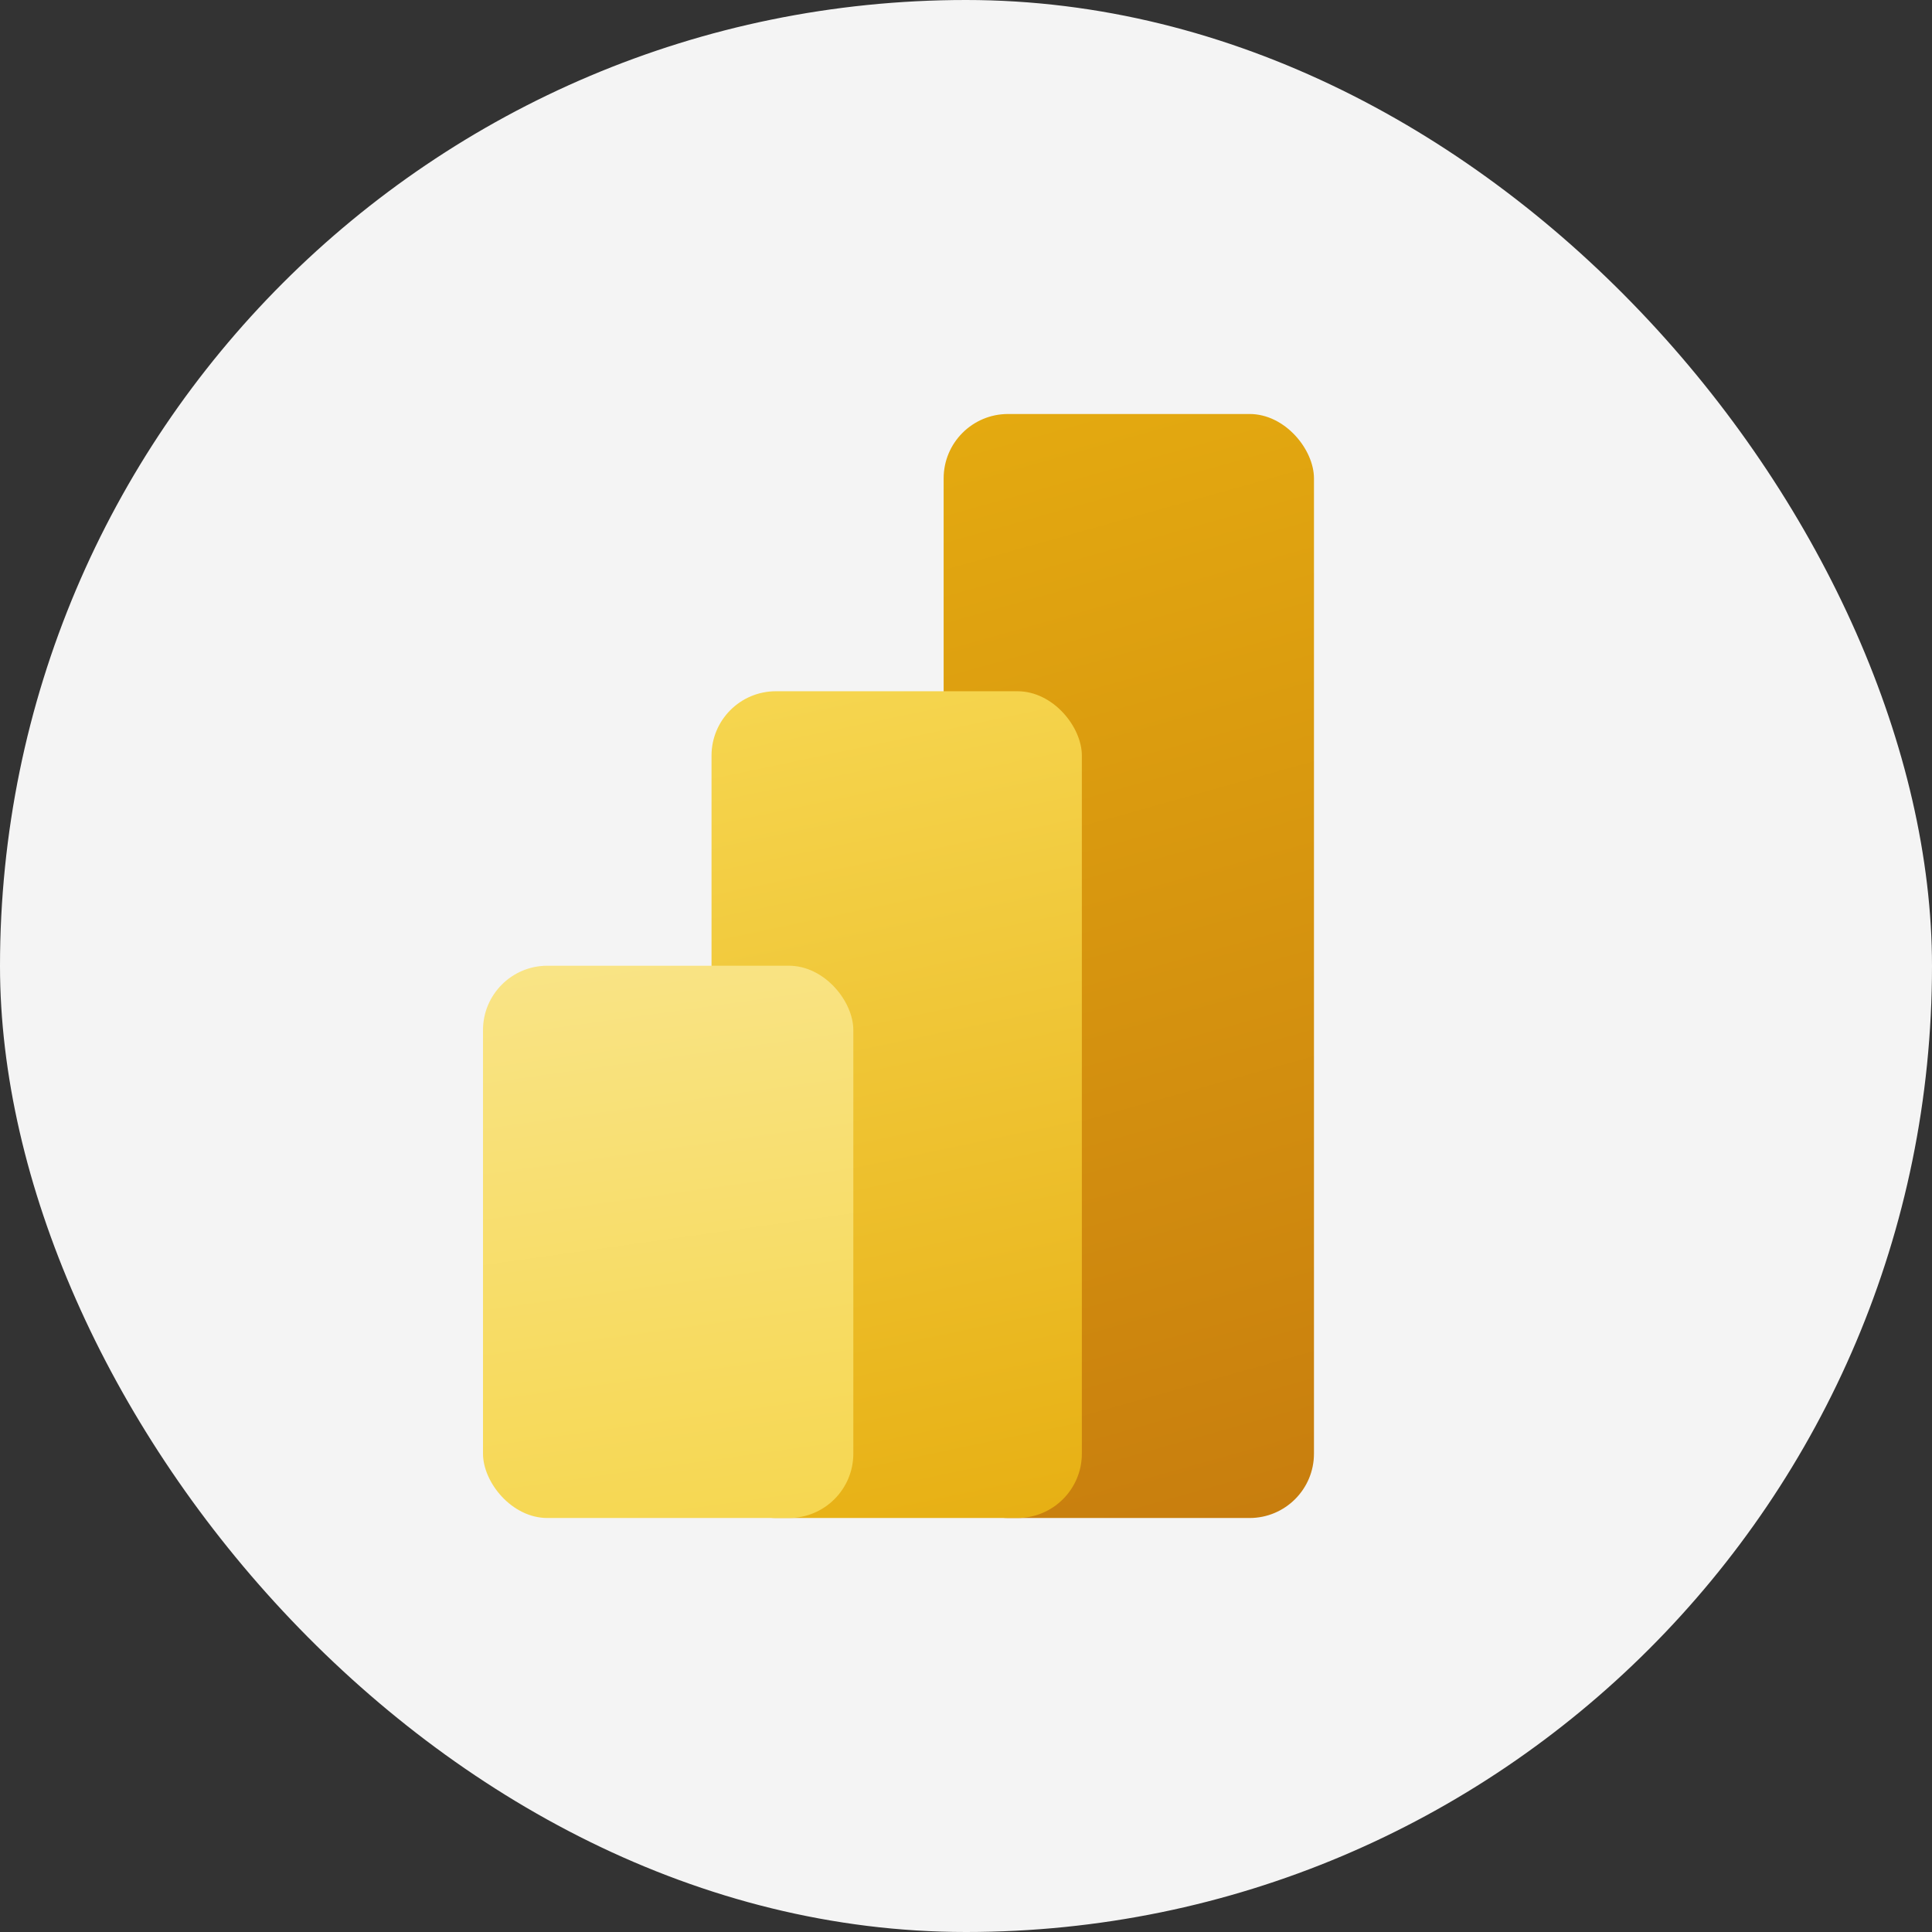
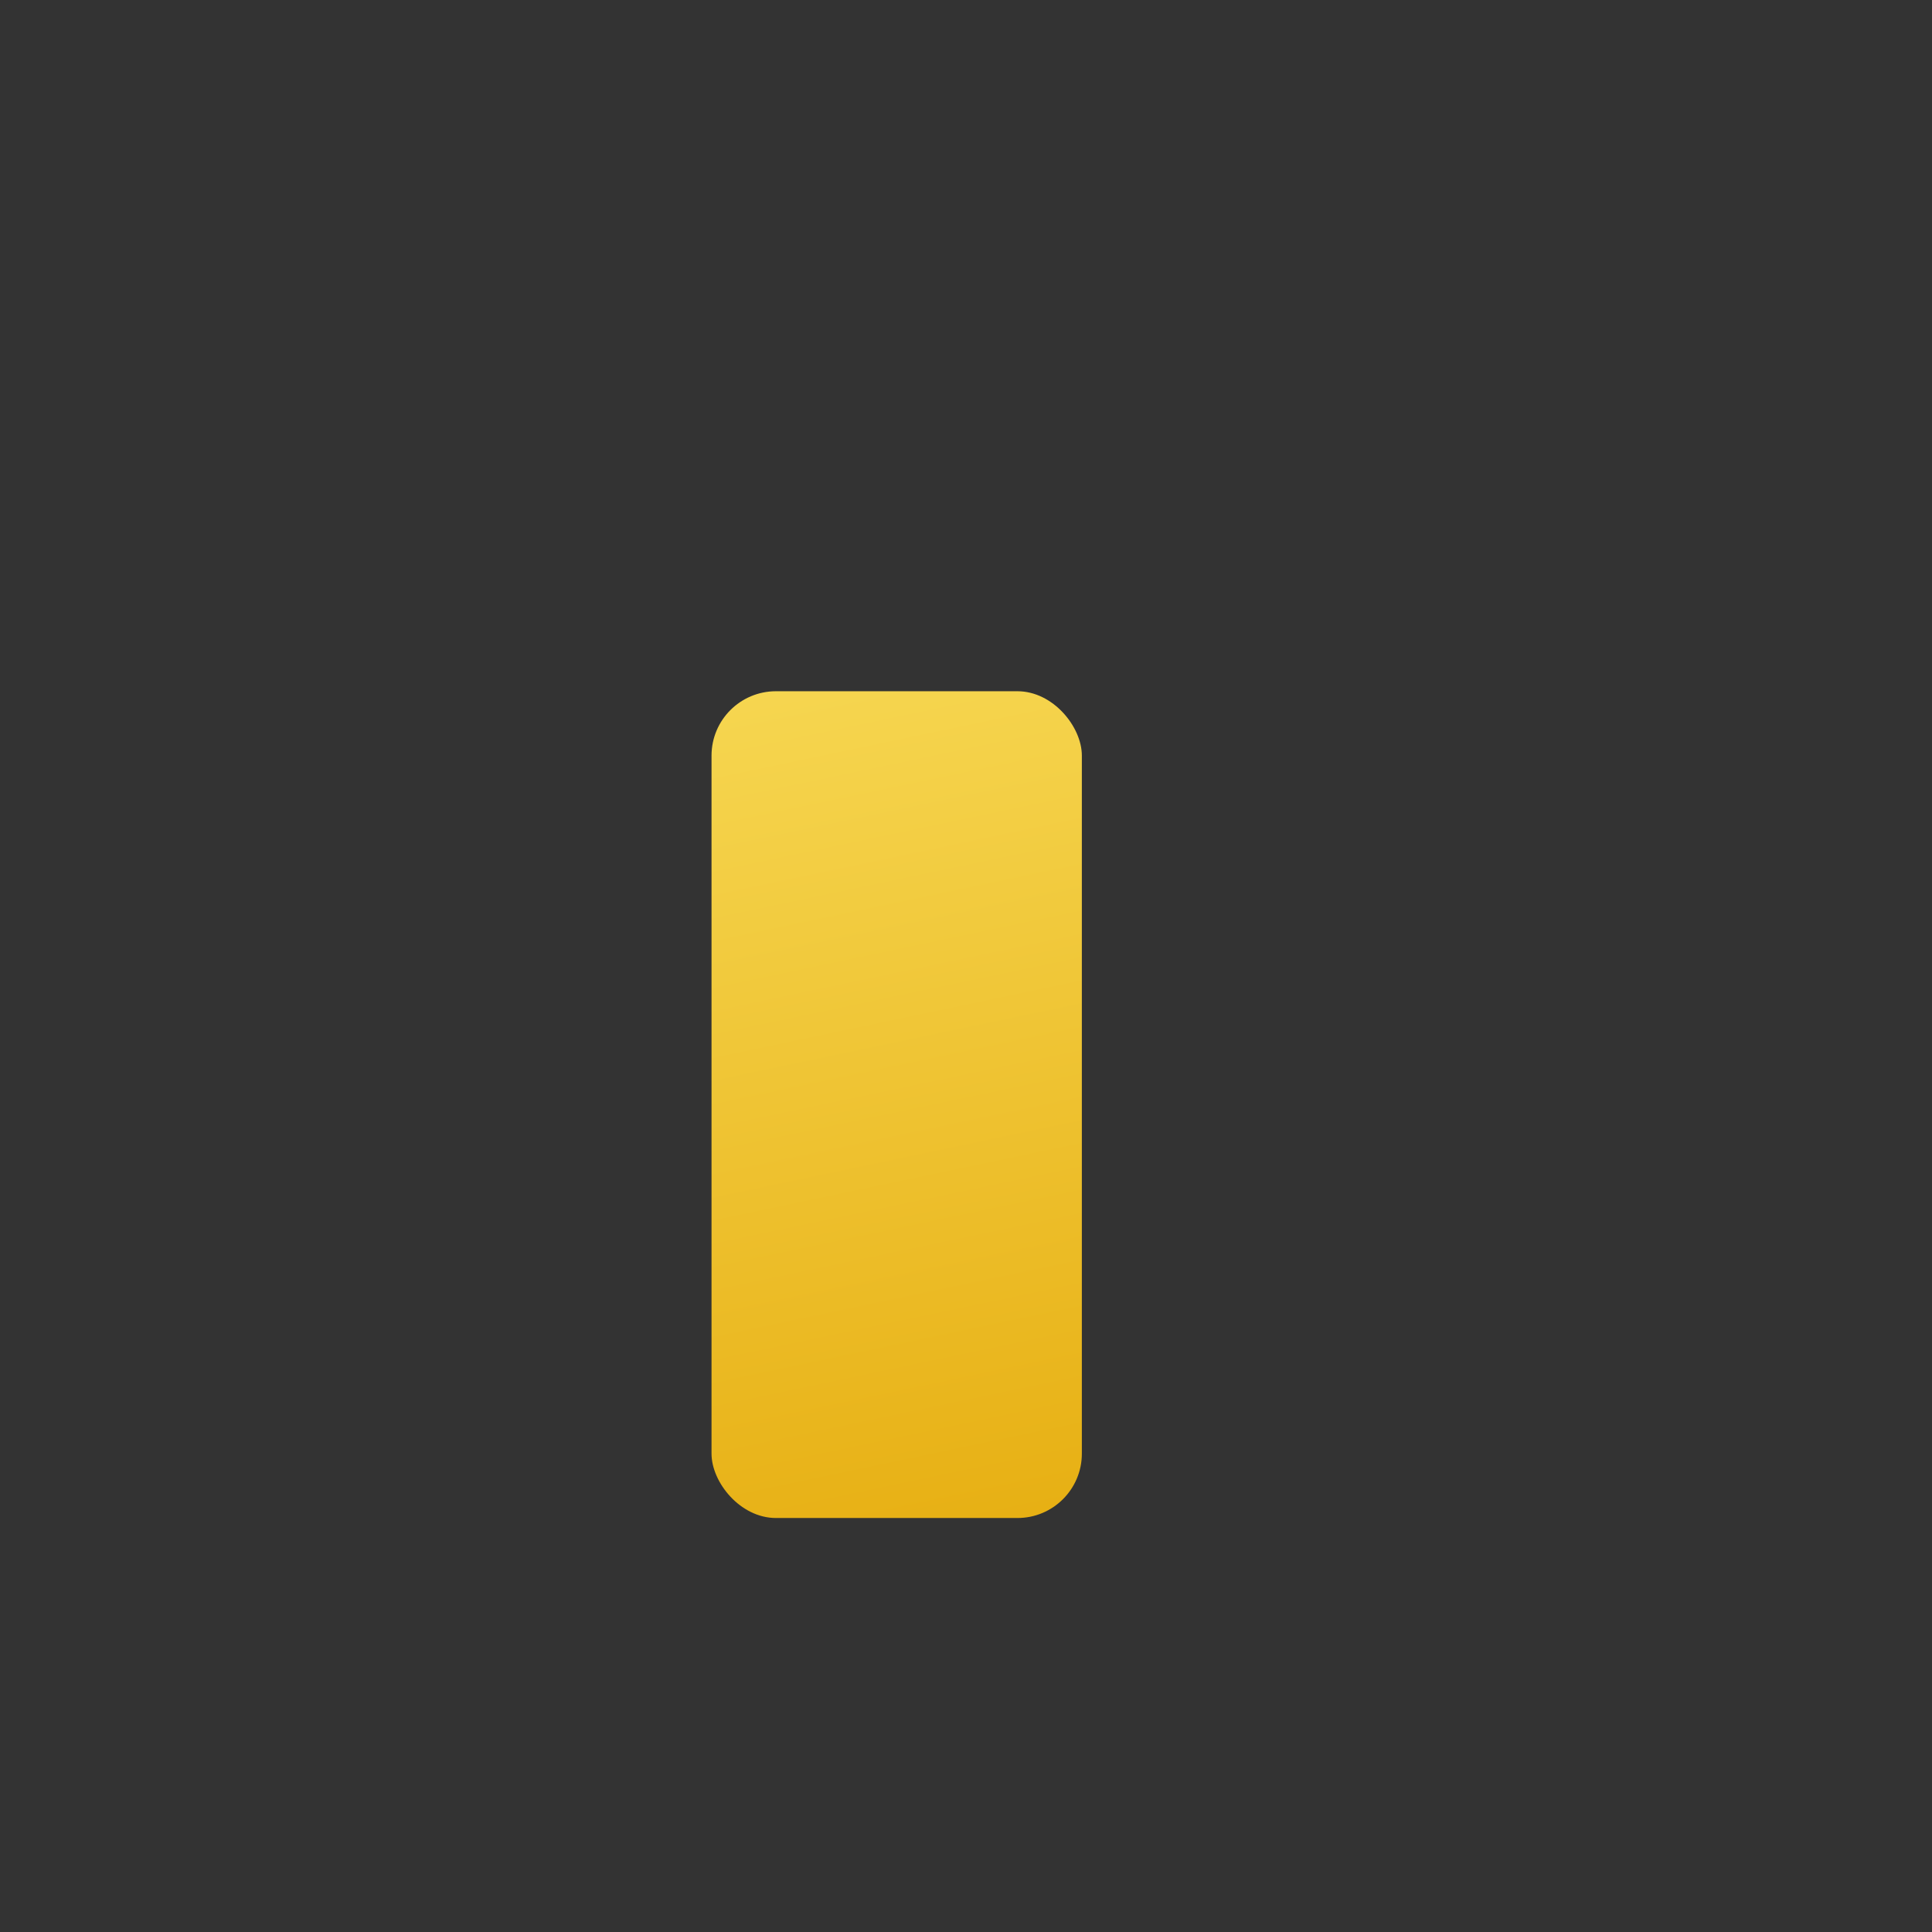
<svg xmlns="http://www.w3.org/2000/svg" width="28" height="28" viewBox="0 0 28 28" fill="none">
  <rect x="0" y="0" width="28" height="28" fill="#333333" stroke="none" />
-   <rect width="28" height="28" rx="14" fill="#F4F4F4" />
-   <rect x="13.676" y="6" width="5.367" height="16" rx="0.933" fill="url(#paint0_linear_1820_31832)" />
  <rect x="10.312" y="10.018" width="5.367" height="11.982" rx="0.933" fill="url(#paint1_linear_1820_31832)" />
-   <rect x="7" y="13.996" width="5.367" height="8.004" rx="0.933" fill="url(#paint2_linear_1820_31832)" />
  <defs>
    <linearGradient id="paint0_linear_1820_31832" x1="14.117" y1="6" x2="18.564" y2="21.852" gradientUnits="userSpaceOnUse">
      <stop stop-color="#E4AA10" />
      <stop offset="1" stop-color="#C87E0E" />
    </linearGradient>
    <linearGradient id="paint1_linear_1820_31832" x1="10.753" y1="10.018" x2="13.33" y2="22.282" gradientUnits="userSpaceOnUse">
      <stop stop-color="#F6D650" />
      <stop offset="1" stop-color="#E7B014" />
    </linearGradient>
    <linearGradient id="paint2_linear_1820_31832" x1="7.441" y1="13.996" x2="8.618" y2="22.385" gradientUnits="userSpaceOnUse">
      <stop stop-color="#F9E486" />
      <stop offset="1" stop-color="#F6D751" />
    </linearGradient>
  </defs>
</svg>